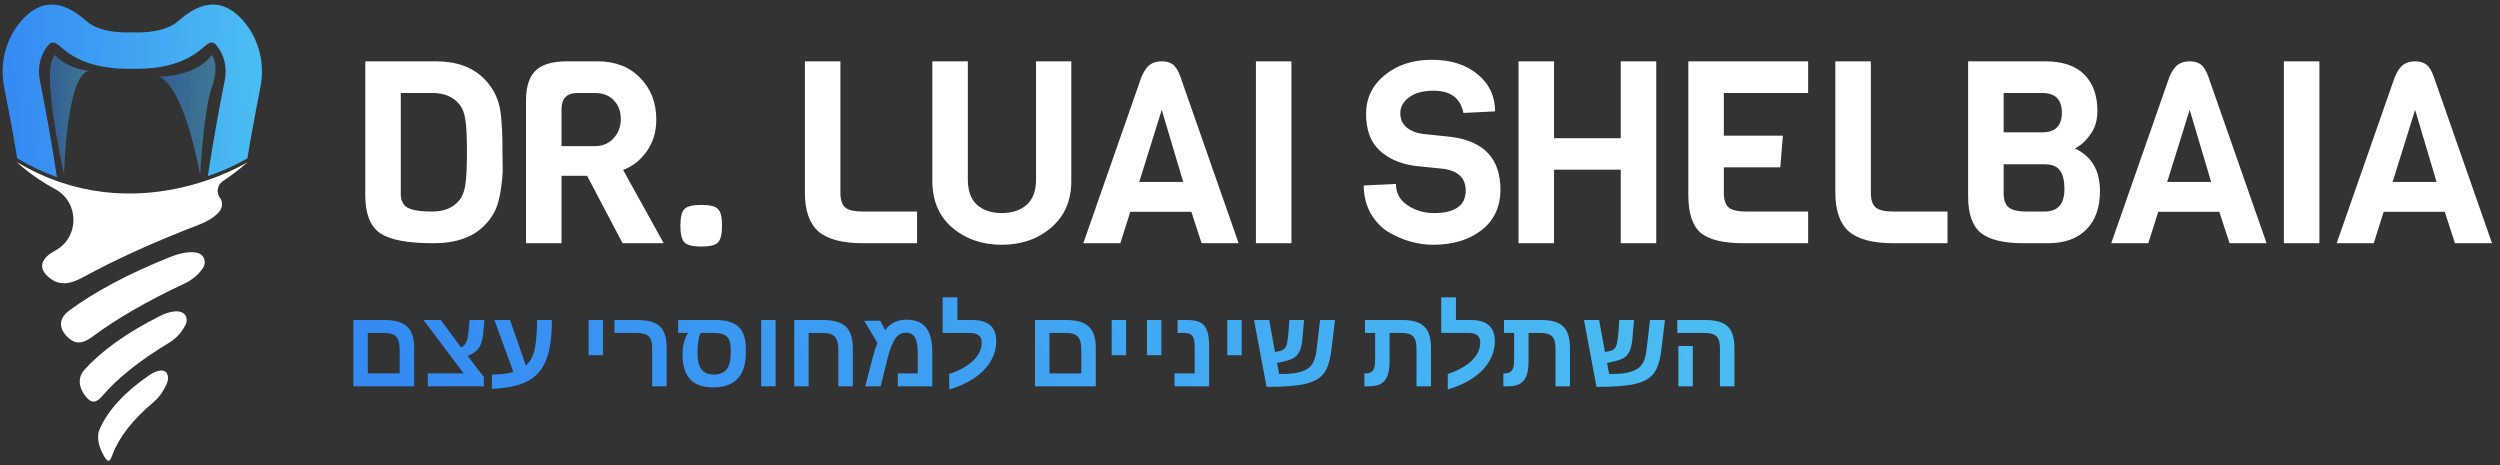
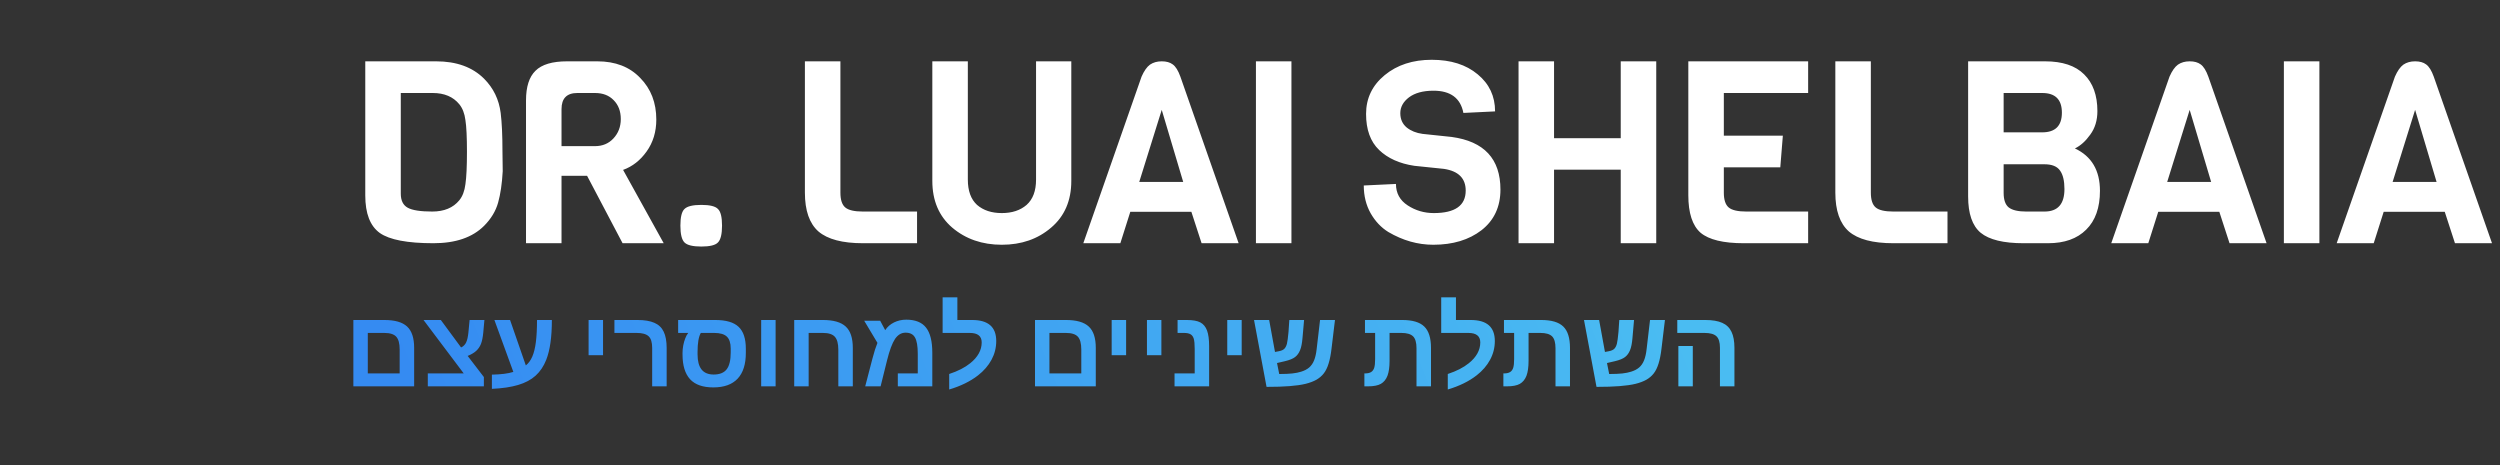
<svg xmlns="http://www.w3.org/2000/svg" width="274" height="51" viewBox="0 0 274 51" fill="none">
  <rect x="0" y="0" width="274" height="51" fill="#333333" stroke="none" />
  <g clip-path="url(#clip0_30_422)">
    <path d="M1.853 17.762C1.853 17.762 3.406 19.304 6.024 20.715C8.72 22.168 8.73 26.01 6.041 27.477C6.012 27.492 5.984 27.508 5.955 27.524C4.711 28.19 3.925 29.3 5.473 30.492C6.711 31.471 8.017 30.968 9.094 30.389C12.546 28.5 16.765 26.566 21.799 24.63C22.63 24.31 23.369 23.906 23.96 23.286C24.361 22.865 24.464 22.207 24.135 21.727C24.129 21.719 24.124 21.711 24.118 21.703C23.682 21.102 23.798 20.272 24.417 19.861C25.318 19.265 26.229 18.568 27.147 17.762C27.147 17.762 14.81 25.52 1.853 17.762L1.853 17.762Z" fill="white" />
    <path d="M21.727 27.739C20.923 27.485 19.706 27.748 18.752 28.129C14.105 29.968 10.398 31.974 7.619 34.008C6.68 34.675 6.176 35.784 7.441 36.977C8.447 37.955 9.377 37.453 10.171 36.873C12.705 34.984 16.014 33.051 20.139 31.114C20.963 30.726 21.694 30.215 22.262 29.346C22.644 28.762 22.394 27.949 21.727 27.738L21.727 27.739Z" fill="white" />
    <path d="M17.574 34.613C13.896 36.453 11.129 38.459 9.282 40.493C8.649 41.16 8.428 42.27 9.409 43.461C10.182 44.44 10.736 43.937 11.248 43.357C12.864 41.468 15.263 39.535 18.478 37.598C19.172 37.179 19.806 36.615 20.329 35.61C20.474 35.332 20.517 34.999 20.396 34.71C20.014 33.797 18.597 34.096 17.574 34.613H17.574Z" fill="white" />
    <path d="M16.397 41.097C13.687 42.937 11.86 44.943 10.946 46.977C10.618 47.644 10.679 48.754 11.377 49.947C11.917 50.925 12.096 50.423 12.326 49.842C13.023 47.953 14.511 46.02 16.817 44.083C17.314 43.664 17.798 43.102 18.259 42.099C18.381 41.835 18.448 41.54 18.402 41.253C18.246 40.27 17.163 40.57 16.397 41.097Z" fill="white" />
    <path d="M26.632 2.247C23.632 -1.148 20.753 1.258 19.462 2.365C17.808 3.783 14.5 3.546 14.5 3.546C14.5 3.546 11.192 3.783 9.539 2.365C8.247 1.258 5.368 -1.148 2.368 2.247C0.612 4.234 -0.058 6.957 0.461 9.557C0.85 11.504 1.374 14.264 1.883 17.353C3.349 18.228 4.807 18.903 6.24 19.415C5.635 15.41 4.931 11.626 4.363 8.779C4.079 7.358 4.448 5.901 5.349 4.881C5.351 4.879 5.353 4.878 5.354 4.876C5.569 4.634 5.932 4.6 6.196 4.787C6.405 4.935 6.657 5.135 6.949 5.386C9.026 7.166 11.907 7.54 13.958 7.54C14.176 7.54 14.36 7.535 14.5 7.53C14.64 7.535 14.824 7.54 15.042 7.54C17.093 7.54 19.974 7.166 22.051 5.385C22.343 5.135 22.595 4.935 22.803 4.787C23.067 4.6 23.43 4.633 23.645 4.875C23.647 4.877 23.648 4.879 23.65 4.881C24.552 5.901 24.92 7.358 24.637 8.779C24.074 11.6 23.378 15.341 22.776 19.307C25.288 18.443 26.885 17.495 27.116 17.354C27.626 14.264 28.151 11.504 28.539 9.557C29.058 6.957 28.388 4.234 26.632 2.247Z" fill="url(#paint0_linear_30_422)" />
-     <path opacity="0.5" d="M23.215 9.573C24.115 7.11 23.215 6.02 23.215 6.02C21.415 8.483 17.389 8.389 17.389 8.389C20.278 9.525 21.936 19.188 21.936 19.188C21.936 19.188 22.315 12.036 23.215 9.572V9.573Z" fill="url(#paint1_linear_30_422)" />
+     <path opacity="0.5" d="M23.215 9.573C21.415 8.483 17.389 8.389 17.389 8.389C20.278 9.525 21.936 19.188 21.936 19.188C21.936 19.188 22.315 12.036 23.215 9.572V9.573Z" fill="url(#paint1_linear_30_422)" />
    <path opacity="0.5" d="M6.022 6.021C4.905 7.129 5.614 12.374 7.016 19.189C7.016 19.189 7.265 8.096 9.763 7.773C9.763 7.773 7.395 7.584 6.022 6.021V6.021Z" fill="url(#paint2_linear_30_422)" />
  </g>
  <path d="M55.07 16.605L55.098 18.761C55.023 20.124 54.855 21.272 54.594 22.205C54.332 23.138 53.819 23.988 53.054 24.753C51.784 26.022 49.936 26.657 47.51 26.657C44.654 26.657 42.694 26.284 41.63 25.537C40.566 24.772 40.034 23.4 40.034 21.421V6.721H47.79C50.03 6.721 51.784 7.356 53.054 8.625C54.08 9.652 54.687 10.902 54.874 12.377C55.004 13.422 55.07 14.832 55.07 16.605ZM50.338 21.953C50.692 21.524 50.916 20.936 51.01 20.189C51.122 19.424 51.178 18.238 51.178 16.633C51.178 15.028 51.122 13.87 51.01 13.161C50.916 12.433 50.692 11.854 50.338 11.425C49.666 10.604 48.695 10.193 47.426 10.193H43.926V21.225C43.926 21.972 44.178 22.485 44.682 22.765C45.186 23.045 46.082 23.185 47.37 23.185C48.676 23.185 49.666 22.774 50.338 21.953ZM72.743 26.657H68.235L64.343 19.265H61.543V26.657H57.651V11.005C57.651 9.512 57.996 8.429 58.687 7.757C59.377 7.066 60.535 6.721 62.159 6.721H65.463C67.441 6.721 69.009 7.328 70.167 8.541C71.343 9.736 71.931 11.257 71.931 13.105C71.931 14.449 71.576 15.616 70.867 16.605C70.176 17.576 69.317 18.248 68.291 18.621L72.743 26.657ZM65.211 16.017C66.032 16.017 66.704 15.737 67.227 15.177C67.768 14.598 68.039 13.889 68.039 13.049C68.039 12.19 67.777 11.5 67.255 10.977C66.751 10.454 66.069 10.193 65.211 10.193H63.279C62.121 10.193 61.543 10.781 61.543 11.957V16.017H65.211ZM78.687 22.905C78.986 23.185 79.135 23.792 79.135 24.725C79.135 25.658 78.986 26.274 78.687 26.573C78.407 26.872 77.8 27.021 76.867 27.021C75.934 27.021 75.318 26.872 75.019 26.573C74.72 26.274 74.571 25.658 74.571 24.725C74.571 23.792 74.72 23.185 75.019 22.905C75.318 22.606 75.934 22.457 76.867 22.457C77.8 22.457 78.407 22.606 78.687 22.905ZM100.509 26.657H94.573C92.333 26.657 90.709 26.228 89.701 25.369C88.711 24.492 88.217 23.073 88.217 21.113V6.721H92.109V21.113C92.109 21.897 92.286 22.438 92.641 22.737C92.995 23.036 93.639 23.185 94.573 23.185H100.509V26.657ZM117.415 6.721V19.825C117.415 21.99 116.678 23.698 115.203 24.949C113.747 26.2 111.946 26.825 109.799 26.825C107.653 26.825 105.842 26.2 104.367 24.949C102.911 23.698 102.183 21.99 102.183 19.825V6.721H106.075V19.685C106.075 20.917 106.411 21.841 107.083 22.457C107.774 23.054 108.679 23.353 109.799 23.353C110.919 23.353 111.825 23.054 112.515 22.457C113.206 21.841 113.551 20.917 113.551 19.685V6.721H117.415ZM135.754 26.657H131.694L130.574 23.213H123.882L122.79 26.657H118.73L125.114 8.401C125.394 7.766 125.702 7.328 126.038 7.085C126.393 6.842 126.822 6.721 127.326 6.721C127.83 6.721 128.232 6.833 128.53 7.057C128.848 7.281 129.128 7.729 129.37 8.401L135.754 26.657ZM129.678 19.937L127.326 12.041L124.862 19.937H129.678ZM141.542 26.657H137.65V6.721H141.542V26.657ZM164.449 20.777C164.449 22.662 163.758 24.146 162.377 25.229C160.996 26.293 159.232 26.825 157.085 26.825C155.386 26.825 153.744 26.358 152.157 25.425C151.373 24.94 150.729 24.258 150.225 23.381C149.721 22.485 149.469 21.468 149.469 20.329L152.997 20.161C152.997 21.169 153.426 21.953 154.285 22.513C155.144 23.073 156.096 23.353 157.141 23.353C159.474 23.353 160.641 22.532 160.641 20.889C160.641 19.545 159.848 18.752 158.261 18.509L155.013 18.173C153.389 17.93 152.101 17.352 151.149 16.437C150.197 15.522 149.721 14.206 149.721 12.489C149.721 10.772 150.402 9.353 151.765 8.233C153.128 7.113 154.845 6.553 156.917 6.553C159.008 6.553 160.688 7.085 161.957 8.149C163.226 9.194 163.861 10.548 163.861 12.209L160.389 12.377C160.072 10.753 158.98 9.941 157.113 9.941C155.974 9.941 155.078 10.184 154.425 10.669C153.79 11.154 153.473 11.733 153.473 12.405C153.473 13.058 153.706 13.581 154.173 13.973C154.64 14.346 155.218 14.58 155.909 14.673L159.101 15.009C162.666 15.494 164.449 17.417 164.449 20.777ZM181.524 26.657H177.632V18.593H170.324V26.657H166.432V6.721H170.324V15.149H177.632V6.721H181.524V26.657ZM198.172 26.657H191.116C188.876 26.657 187.298 26.274 186.384 25.509C185.488 24.725 185.04 23.353 185.04 21.393V6.721H198.172V10.193H188.932V14.869H195.4L195.12 18.341H188.932V21.113C188.932 21.897 189.109 22.438 189.464 22.737C189.818 23.036 190.462 23.185 191.396 23.185H198.172V26.657ZM213.445 26.657H207.509C205.269 26.657 203.645 26.228 202.637 25.369C201.648 24.492 201.153 23.073 201.153 21.113V6.721H205.045V21.113C205.045 21.897 205.222 22.438 205.577 22.737C205.932 23.036 206.576 23.185 207.509 23.185H213.445V26.657ZM230.155 20.917C230.155 22.765 229.651 24.184 228.643 25.173C227.654 26.162 226.263 26.657 224.471 26.657H221.783C219.581 26.657 218.013 26.274 217.079 25.509C216.165 24.744 215.707 23.418 215.707 21.533V6.721H224.135C226.039 6.721 227.467 7.197 228.419 8.149C229.39 9.101 229.875 10.445 229.875 12.181C229.875 13.189 229.614 14.048 229.091 14.757C228.587 15.466 228.027 15.97 227.411 16.269C229.241 17.128 230.155 18.677 230.155 20.917ZM223.827 14.505C225.265 14.505 225.983 13.786 225.983 12.349C225.983 10.912 225.265 10.193 223.827 10.193H219.599V14.505H223.827ZM226.263 20.721C226.263 19.825 226.105 19.153 225.787 18.705C225.47 18.238 224.901 18.005 224.079 18.005H219.599V21.141C219.599 21.906 219.786 22.438 220.159 22.737C220.551 23.036 221.186 23.185 222.063 23.185H224.079C225.535 23.185 226.263 22.364 226.263 20.721ZM248.417 26.657H244.357L243.237 23.213H236.545L235.453 26.657H231.393L237.777 8.401C238.057 7.766 238.365 7.328 238.701 7.085C239.056 6.842 239.485 6.721 239.989 6.721C240.493 6.721 240.894 6.833 241.193 7.057C241.51 7.281 241.79 7.729 242.033 8.401L248.417 26.657ZM242.341 19.937L239.989 12.041L237.525 19.937H242.341ZM254.205 26.657H250.313V6.721H254.205V26.657ZM273.124 26.657H269.064L267.944 23.213H261.252L260.16 26.657H256.1L262.484 8.401C262.764 7.766 263.072 7.328 263.408 7.085C263.763 6.842 264.192 6.721 264.696 6.721C265.2 6.721 265.601 6.833 265.9 7.057C266.217 7.281 266.497 7.729 266.74 8.401L273.124 26.657ZM267.048 19.937L264.696 12.041L262.232 19.937H267.048Z" fill="white" />
  <path d="M45.391 38.13V42.343H38.729V35.071H42.116C43.272 35.071 44.106 35.31 44.618 35.786C45.133 36.259 45.391 37.04 45.391 38.13ZM40.311 40.925H43.803V38.312C43.803 37.648 43.678 37.179 43.428 36.905C43.178 36.628 42.741 36.489 42.116 36.489H40.311V40.925ZM53.032 41.323V42.343H46.886V40.925H50.823L46.417 35.071H48.315L50.536 38.083C50.794 37.958 50.979 37.771 51.093 37.521C51.21 37.271 51.292 36.905 51.339 36.425L51.468 35.071H53.091L52.968 36.437C52.917 36.976 52.831 37.398 52.71 37.702C52.589 37.999 52.415 38.251 52.188 38.458C51.962 38.665 51.651 38.849 51.257 39.009L53.032 41.323ZM53.911 41.06C54.923 41.04 55.706 40.941 56.261 40.761L54.186 35.071H55.903L57.632 40.052C57.928 39.814 58.165 39.489 58.341 39.079C58.52 38.665 58.651 38.132 58.733 37.48C58.815 36.823 58.856 36.021 58.856 35.071H60.485C60.485 36.943 60.278 38.4 59.864 39.443C59.587 40.146 59.198 40.724 58.698 41.177C58.198 41.626 57.557 41.966 56.776 42.196C55.995 42.427 55.04 42.568 53.911 42.618V41.06ZM66.093 35.071V38.933H64.51V35.071H66.093ZM73.065 38.13V42.343H71.477V38.118C71.477 37.513 71.346 37.091 71.085 36.853C70.827 36.611 70.391 36.489 69.778 36.489H67.341V35.071H69.872C70.641 35.071 71.258 35.175 71.723 35.382C72.192 35.585 72.532 35.911 72.743 36.361C72.958 36.806 73.065 37.396 73.065 38.13ZM74.805 38.669C74.805 38.411 74.831 38.144 74.882 37.866C74.936 37.585 75.01 37.323 75.104 37.081C75.198 36.835 75.307 36.638 75.432 36.489H74.325V35.071H78.391C79.567 35.071 80.419 35.319 80.946 35.816C81.477 36.312 81.743 37.111 81.743 38.212V38.681C81.743 39.927 81.442 40.868 80.841 41.505C80.239 42.142 79.352 42.46 78.18 42.46C77.032 42.46 76.182 42.161 75.632 41.564C75.081 40.962 74.805 40.058 74.805 38.851V38.669ZM76.809 36.489C76.571 36.903 76.452 37.599 76.452 38.575V38.839C76.452 39.573 76.598 40.126 76.891 40.497C77.184 40.864 77.626 41.048 78.216 41.048C78.872 41.048 79.346 40.858 79.639 40.48C79.936 40.101 80.085 39.486 80.085 38.634V38.2C80.085 37.591 79.942 37.153 79.657 36.888C79.376 36.622 78.915 36.489 78.274 36.489H76.809ZM85.007 35.071V42.343H83.425V35.071H85.007ZM91.88 38.323C91.88 37.667 91.755 37.198 91.505 36.917C91.255 36.632 90.817 36.489 90.192 36.489H88.628V42.343H87.046V35.071H90.192C91.348 35.071 92.182 35.312 92.694 35.792C93.21 36.269 93.468 37.048 93.468 38.13V42.343H91.88V38.323ZM99.327 35.036C100.323 35.036 101.048 35.329 101.501 35.915C101.954 36.497 102.18 37.407 102.18 38.646V42.343H98.401V40.925H100.587V38.769C100.587 37.944 100.487 37.355 100.288 36.999C100.093 36.64 99.747 36.46 99.251 36.46C98.794 36.46 98.409 36.689 98.096 37.146C97.784 37.614 97.493 38.396 97.223 39.489L96.514 42.343H94.827L95.618 39.308C95.716 38.941 95.809 38.612 95.899 38.323C95.993 38.034 96.083 37.786 96.169 37.579L94.716 35.153H96.468L97.018 36.185C97.253 35.825 97.573 35.544 97.979 35.341C98.389 35.138 98.839 35.036 99.327 35.036ZM104.032 40.989C104.985 40.677 105.755 40.282 106.341 39.806C106.747 39.482 107.057 39.128 107.272 38.745C107.487 38.358 107.594 37.954 107.594 37.532C107.594 36.837 107.159 36.489 106.288 36.489H103.311V32.587H104.928V35.071H106.552C108.309 35.071 109.188 35.839 109.188 37.374C109.188 38.108 109.014 38.796 108.667 39.437C108.323 40.073 107.831 40.642 107.19 41.142C106.346 41.798 105.294 42.314 104.032 42.689V40.989ZM120.098 38.13V42.343H113.436V35.071H116.823C117.979 35.071 118.813 35.31 119.325 35.786C119.841 36.259 120.098 37.04 120.098 38.13ZM115.018 40.925H118.51V38.312C118.51 37.648 118.385 37.179 118.135 36.905C117.885 36.628 117.448 36.489 116.823 36.489H115.018V40.925ZM123.421 35.071V38.933H121.839V35.071H123.421ZM127.288 35.071V38.933H125.706V35.071H127.288ZM132.52 37.937V42.343H128.729V40.925H130.938V38.241C130.938 37.714 130.903 37.337 130.833 37.111C130.762 36.888 130.645 36.73 130.481 36.636C130.317 36.538 130.077 36.489 129.76 36.489H129.063V35.071H130.059C130.731 35.071 131.233 35.161 131.565 35.341C131.897 35.521 132.139 35.816 132.292 36.226C132.444 36.636 132.52 37.206 132.52 37.937ZM136.089 35.071V38.933H134.507V35.071H136.089ZM144.274 41.622C143.954 41.802 143.559 41.95 143.091 42.068C142.626 42.181 142.046 42.265 141.35 42.319C140.659 42.374 139.813 42.401 138.813 42.401L137.442 35.071H139.1L139.739 38.575L140.167 38.493C140.432 38.443 140.628 38.357 140.753 38.236C140.882 38.111 140.979 37.925 141.046 37.679C141.077 37.558 141.106 37.39 141.134 37.175C141.165 36.956 141.194 36.691 141.221 36.378L141.309 35.071H142.927L142.751 37.075C142.727 37.349 142.694 37.595 142.651 37.814C142.608 38.032 142.553 38.222 142.487 38.382C142.358 38.702 142.177 38.952 141.942 39.132C141.712 39.312 141.344 39.462 140.841 39.583L139.962 39.788L140.202 40.989H140.343C140.831 40.989 141.262 40.97 141.637 40.931C142.016 40.888 142.339 40.823 142.604 40.737C142.96 40.628 143.253 40.476 143.483 40.28C143.714 40.081 143.895 39.818 144.028 39.489C144.161 39.157 144.255 38.737 144.309 38.23L144.678 35.071H146.313L145.938 38.189C145.86 38.861 145.751 39.417 145.61 39.858C145.473 40.3 145.296 40.659 145.077 40.937C144.862 41.21 144.594 41.439 144.274 41.622ZM152.067 41.183C151.911 41.585 151.671 41.88 151.346 42.068C151.022 42.251 150.552 42.343 149.934 42.343H149.536V40.925H149.635C149.905 40.925 150.12 40.874 150.28 40.773C150.436 40.671 150.548 40.517 150.614 40.31C150.68 40.099 150.714 39.78 150.714 39.355V36.489H149.6V35.071H153.678C154.803 35.071 155.61 35.31 156.098 35.786C156.591 36.259 156.837 37.044 156.837 38.142V42.343H155.249V38.165C155.249 37.54 155.122 37.105 154.868 36.858C154.614 36.612 154.186 36.489 153.585 36.489H152.296V39.56C152.296 40.236 152.219 40.776 152.067 41.183ZM158.677 40.989C159.63 40.677 160.399 40.282 160.985 39.806C161.391 39.482 161.702 39.128 161.917 38.745C162.132 38.358 162.239 37.954 162.239 37.532C162.239 36.837 161.803 36.489 160.932 36.489H157.956V32.587H159.573V35.071H161.196C162.954 35.071 163.833 35.839 163.833 37.374C163.833 38.108 163.659 38.796 163.311 39.437C162.968 40.073 162.475 40.642 161.835 41.142C160.991 41.798 159.938 42.314 158.677 42.689V40.989ZM167.302 41.183C167.145 41.585 166.905 41.88 166.581 42.068C166.257 42.251 165.786 42.343 165.169 42.343H164.77V40.925H164.87C165.139 40.925 165.354 40.874 165.514 40.773C165.671 40.671 165.782 40.517 165.848 40.31C165.915 40.099 165.948 39.78 165.948 39.355V36.489H164.835V35.071H168.913C170.038 35.071 170.844 35.31 171.333 35.786C171.825 36.259 172.071 37.044 172.071 38.142V42.343H170.483V38.165C170.483 37.54 170.356 37.105 170.102 36.858C169.848 36.612 169.421 36.489 168.819 36.489H167.53V39.56C167.53 40.236 167.454 40.776 167.302 41.183ZM180.438 41.622C180.118 41.802 179.723 41.95 179.255 42.068C178.79 42.181 178.21 42.265 177.514 42.319C176.823 42.374 175.977 42.401 174.977 42.401L173.606 35.071H175.264L175.903 38.575L176.331 38.493C176.596 38.443 176.792 38.357 176.917 38.236C177.046 38.111 177.143 37.925 177.21 37.679C177.241 37.558 177.27 37.39 177.298 37.175C177.329 36.956 177.358 36.691 177.385 36.378L177.473 35.071H179.091L178.915 37.075C178.891 37.349 178.858 37.595 178.815 37.814C178.772 38.032 178.718 38.222 178.651 38.382C178.522 38.702 178.341 38.952 178.106 39.132C177.876 39.312 177.509 39.462 177.005 39.583L176.126 39.788L176.366 40.989H176.507C176.995 40.989 177.427 40.97 177.802 40.931C178.18 40.888 178.503 40.823 178.768 40.737C179.124 40.628 179.417 40.476 179.647 40.28C179.878 40.081 180.059 39.818 180.192 39.489C180.325 39.157 180.419 38.737 180.473 38.23L180.843 35.071H182.477L182.102 38.189C182.024 38.861 181.915 39.417 181.774 39.858C181.637 40.3 181.46 40.659 181.241 40.937C181.026 41.21 180.759 41.439 180.438 41.622ZM190.094 38.13V42.343H188.507V38.118C188.507 37.521 188.38 37.101 188.126 36.858C187.872 36.612 187.43 36.489 186.802 36.489H183.831V35.071H186.901C187.671 35.071 188.288 35.175 188.753 35.382C189.221 35.589 189.561 35.917 189.772 36.366C189.987 36.812 190.094 37.4 190.094 38.13ZM185.53 37.925V42.343H183.948V37.925H185.53Z" fill="url(#paint3_linear_30_422)" />
  <defs>
    <linearGradient id="paint0_linear_30_422" x1="1.861" y1="19.415" x2="28.134" y2="18.145" gradientUnits="userSpaceOnUse">
      <stop stop-color="#358BF2" />
      <stop offset="1" stop-color="#4ABCF2" />
    </linearGradient>
    <linearGradient id="paint1_linear_30_422" x1="17.733" y1="19.188" x2="23.501" y2="19.1" gradientUnits="userSpaceOnUse">
      <stop stop-color="#358BF2" />
      <stop offset="1" stop-color="#4ABCF2" />
    </linearGradient>
    <linearGradient id="paint2_linear_30_422" x1="5.709" y1="19.189" x2="9.685" y2="19.147" gradientUnits="userSpaceOnUse">
      <stop stop-color="#358BF2" />
      <stop offset="1" stop-color="#4ABCF2" />
    </linearGradient>
    <linearGradient id="paint3_linear_30_422" x1="46.22" y1="46.343" x2="168.12" y2="-4.011" gradientUnits="userSpaceOnUse">
      <stop stop-color="#358BF2" />
      <stop offset="1" stop-color="#4ABCF2" />
    </linearGradient>
    <clipPath id="clip0_30_422">
-       <rect width="28.42" height="50" fill="white" transform="translate(0.29 0.5)" />
-     </clipPath>
+       </clipPath>
  </defs>
</svg>